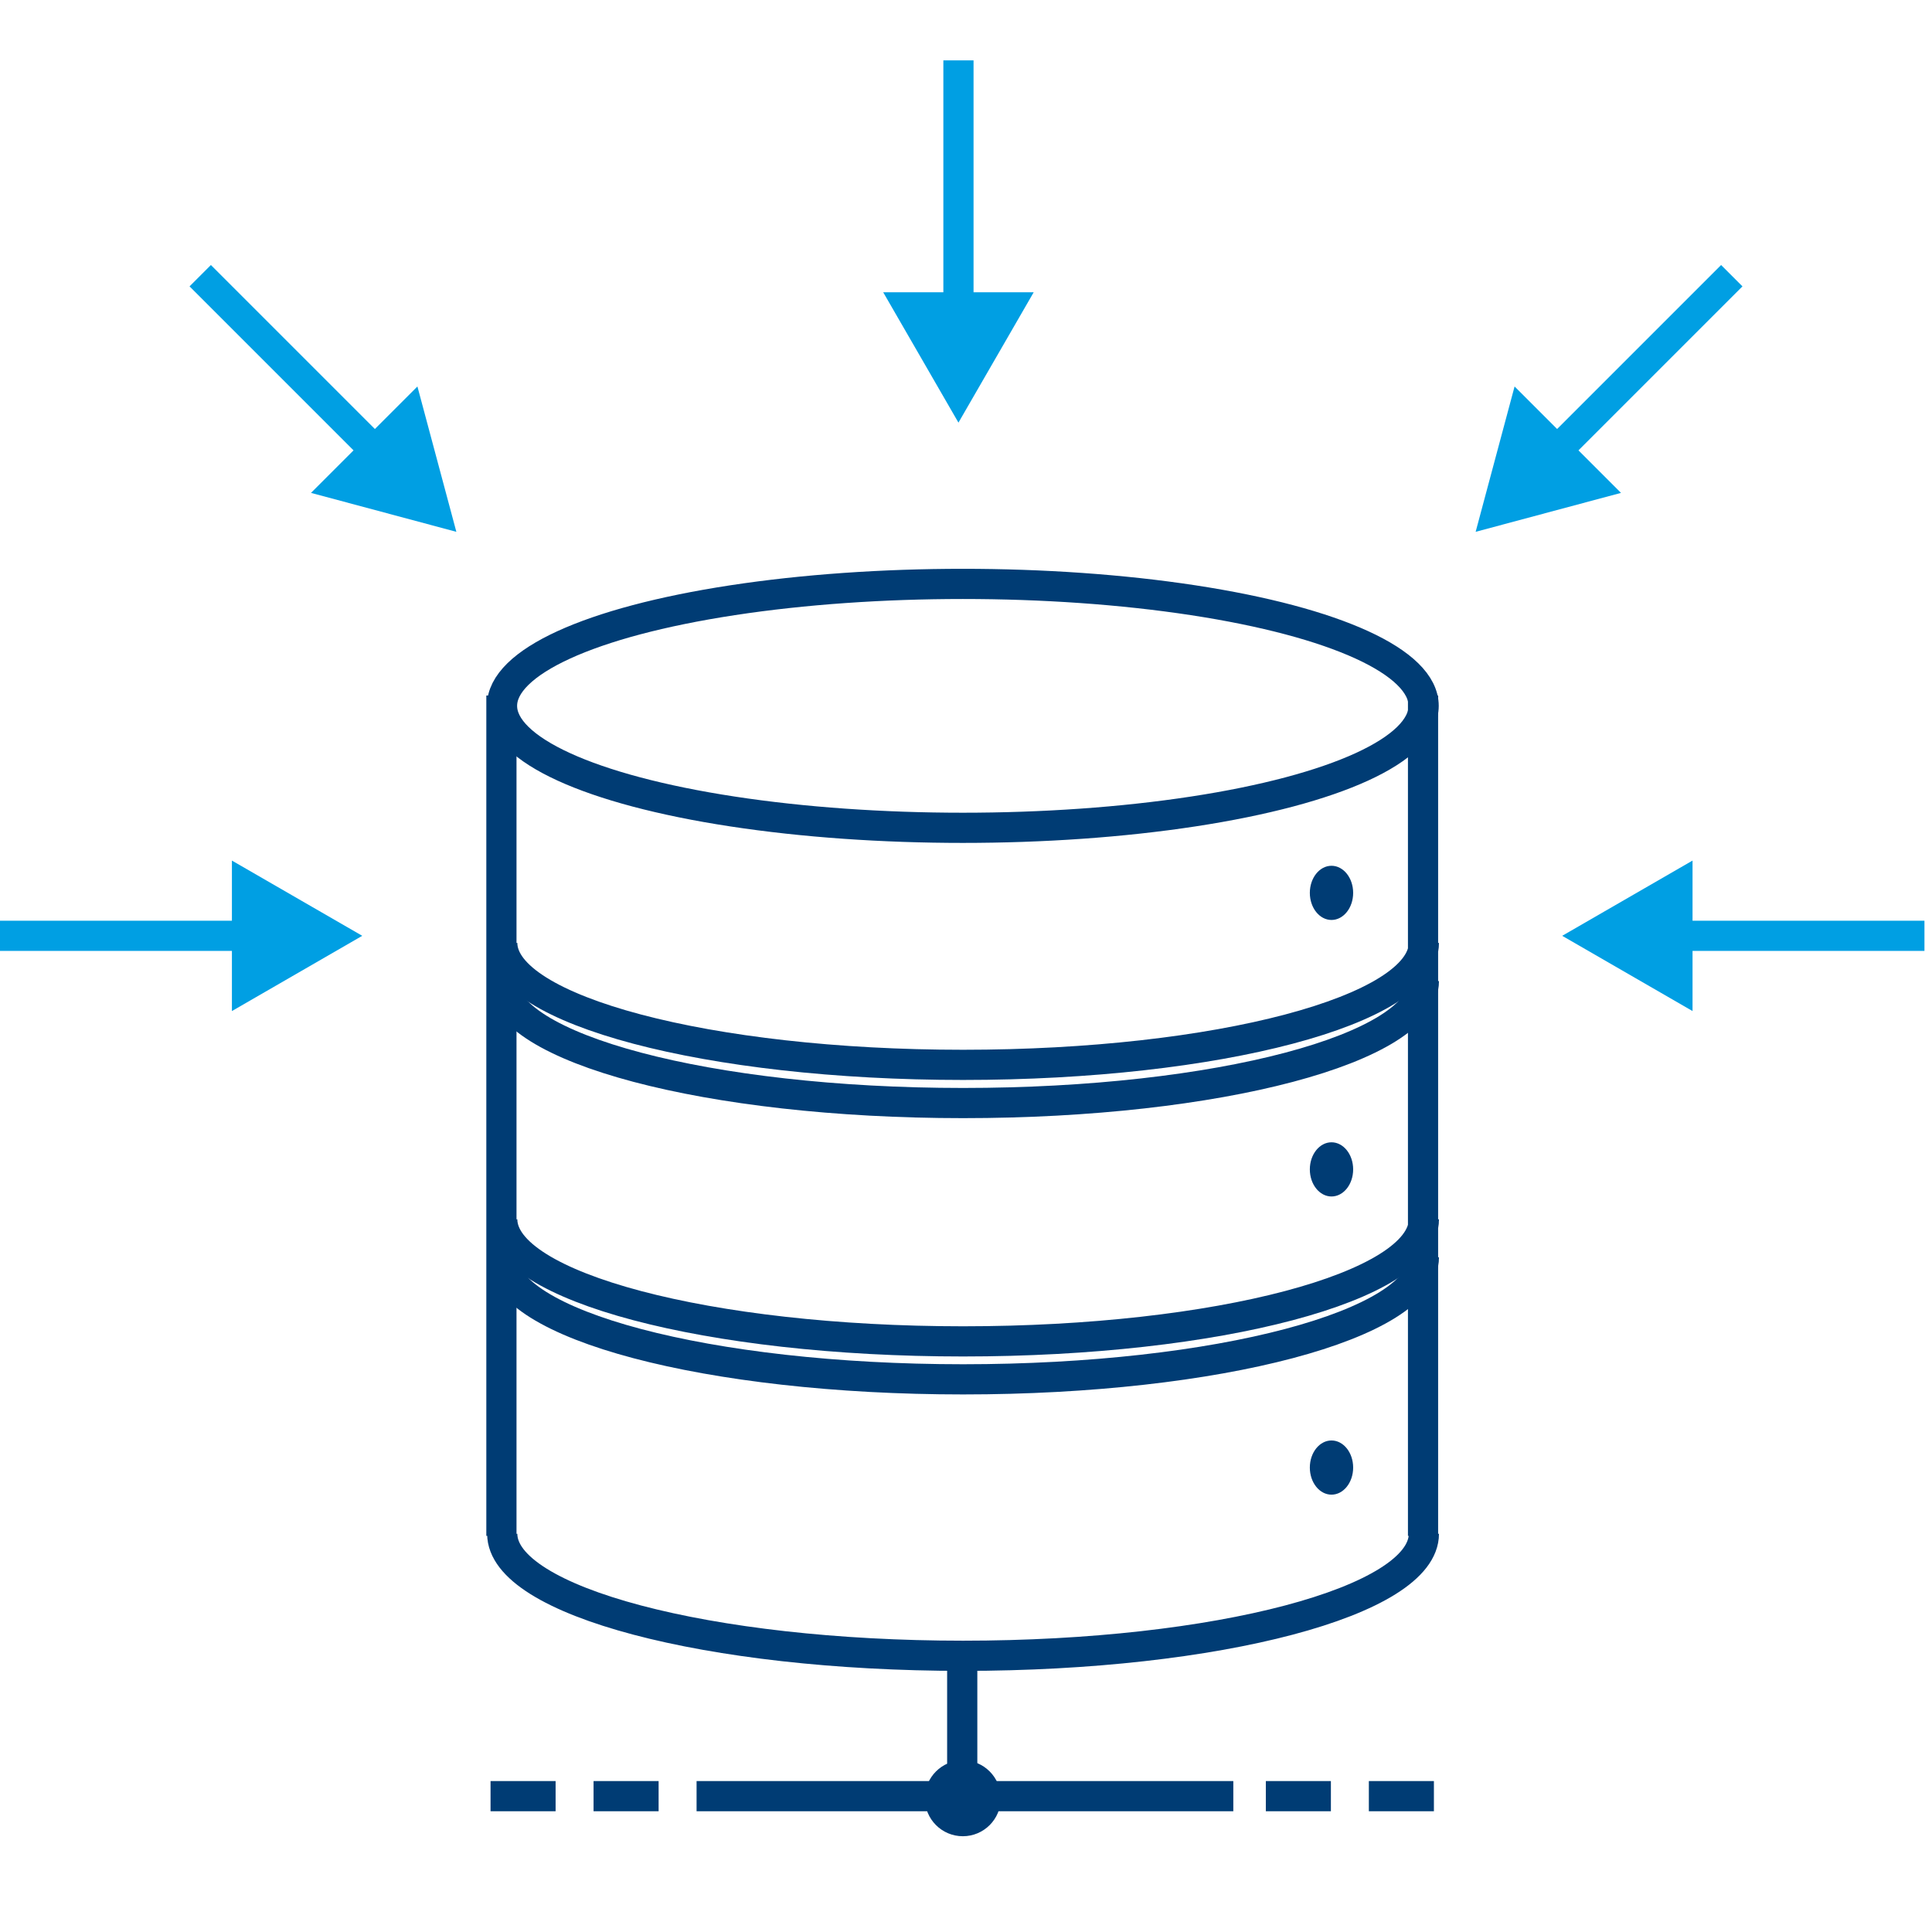
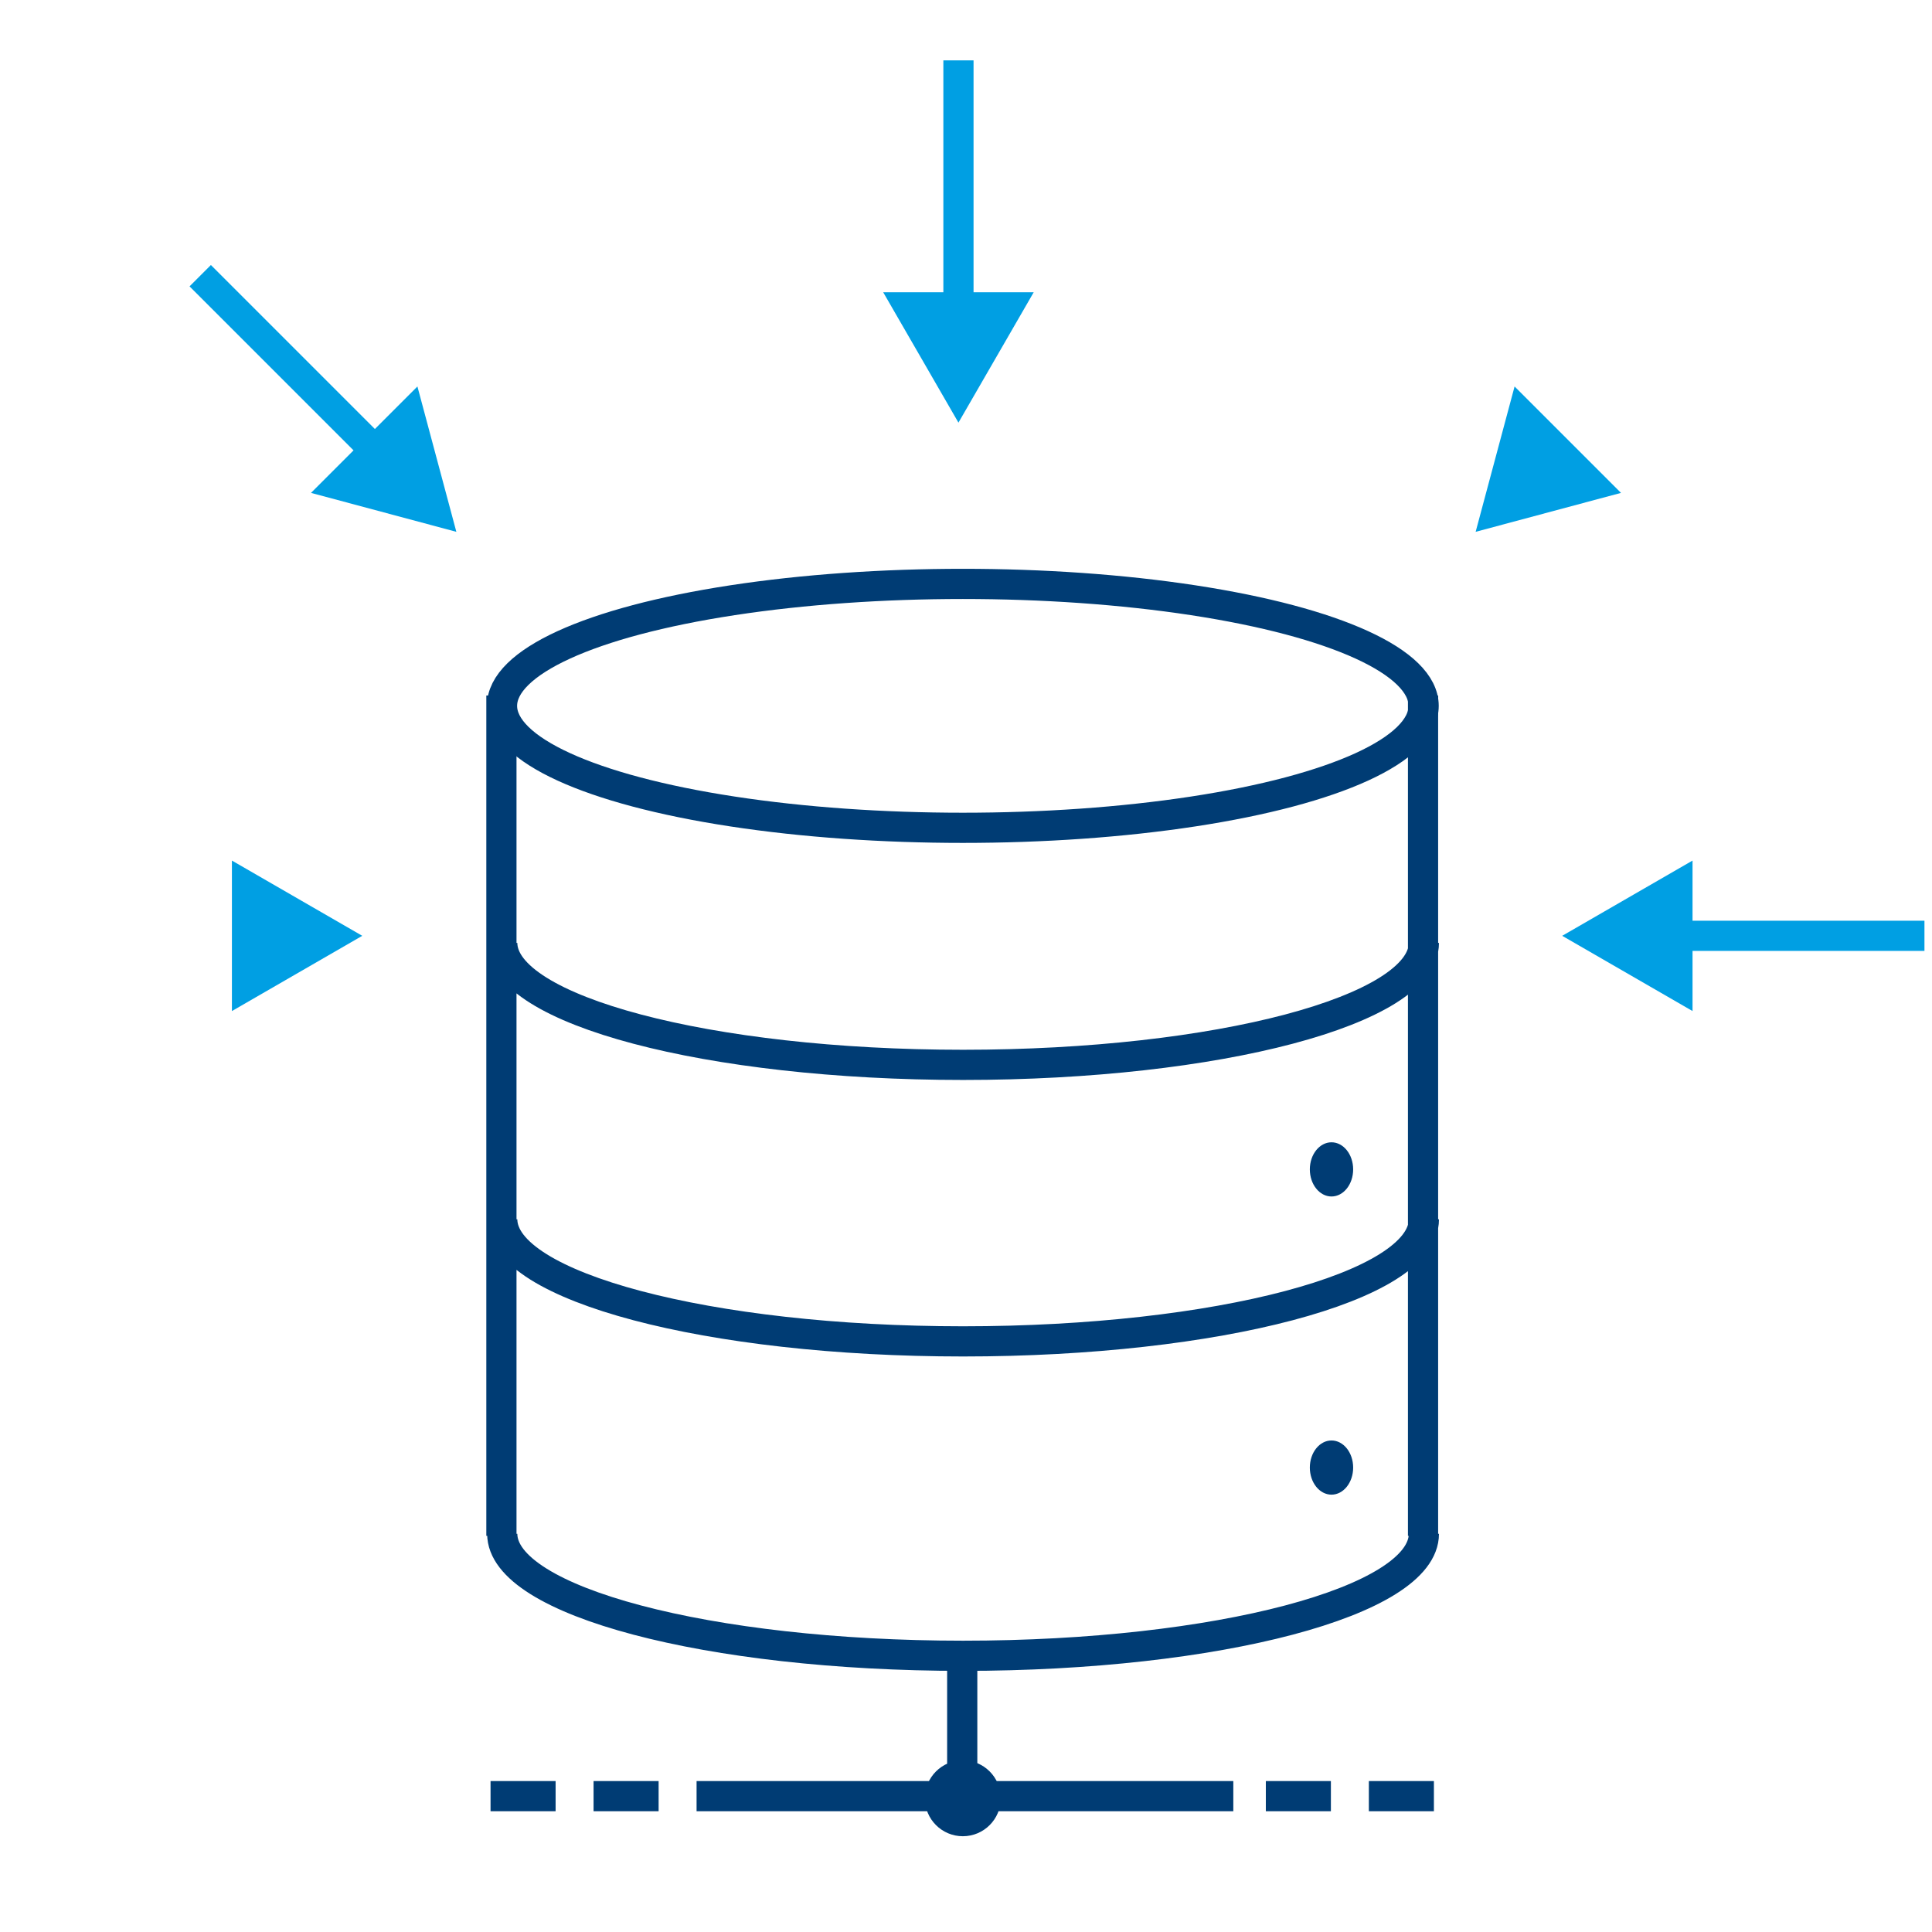
<svg xmlns="http://www.w3.org/2000/svg" id="Guidelines" viewBox="0 0 256 256">
  <defs>
    <style>.cls-1,.cls-3{fill:none;stroke-miterlimit:10;stroke-width:4px}.cls-1{stroke:#003c74}.cls-2{fill:#003c74}.cls-3{stroke:#009fe3}.cls-4{fill:#009fe3}</style>
  </defs>
  <g id="database">
    <path class="cls-1" d="M127.5 220.04v18.68" />
    <ellipse class="cls-1" cx="127.58" cy="93.53" rx="61.06" ry="16.16" />
-     <path class="cls-1" d="M188.67 130c0 8.92-27.34 16.16-61.06 16.16S66.55 138.89 66.55 130M188.67 166.6c0 8.93-27.34 16.17-61.06 16.17s-61.06-7.24-61.06-16.17" />
    <path class="cls-1" d="M188.67 124.94c0 8.92-27.34 16.16-61.06 16.16s-61.06-7.24-61.06-16.16M188.67 161.57c0 8.93-27.34 16.17-61.06 16.17s-61.06-7.24-61.06-16.17M188.67 203.24c0 8.93-27.34 16.16-61.06 16.16s-61.06-7.23-61.06-16.16M66.44 92.16v111.35M188.56 92.16v111.35" />
-     <ellipse class="cls-2" cx="176.43" cy="118.31" rx="2.87" ry="3.59" />
    <ellipse class="cls-2" cx="176.43" cy="154.95" rx="2.87" ry="3.59" />
    <ellipse class="cls-2" cx="176.43" cy="194.46" rx="2.87" ry="3.59" />
    <path class="cls-1" d="M92.3 238h35.2M78.65 238h8.62M65 238h8.62M163.42 238H127.5M176.35 238h-8.62M190 238h-8.62" />
    <circle class="cls-2" cx="127.58" cy="238.28" r="5.03" />
  </g>
-   <path class="cls-3" d="M33.65 124H0" />
  <path class="cls-4" d="M30.73 114.03L48 124l-17.27 9.97v-19.94z" />
  <path class="cls-3" d="M50.32 60.32L26.53 36.53" />
  <path class="cls-4" d="M55.31 51.21l5.16 19.26-19.26-5.16 14.1-14.1z" />
-   <path class="cls-3" d="M205.68 60.32l23.79-23.79" />
  <path class="cls-4" d="M214.79 65.31l-19.26 5.16 5.16-19.26 14.1 14.1z" />
  <path class="cls-3" d="M127 41.65V8" />
  <path class="cls-4" d="M136.97 38.73L127 56l-9.97-17.27h19.94z" />
  <path class="cls-3" d="M221.35 124H255" />
  <path class="cls-4" d="M224.27 133.97L207 124l17.27-9.97v19.94z" />
</svg>